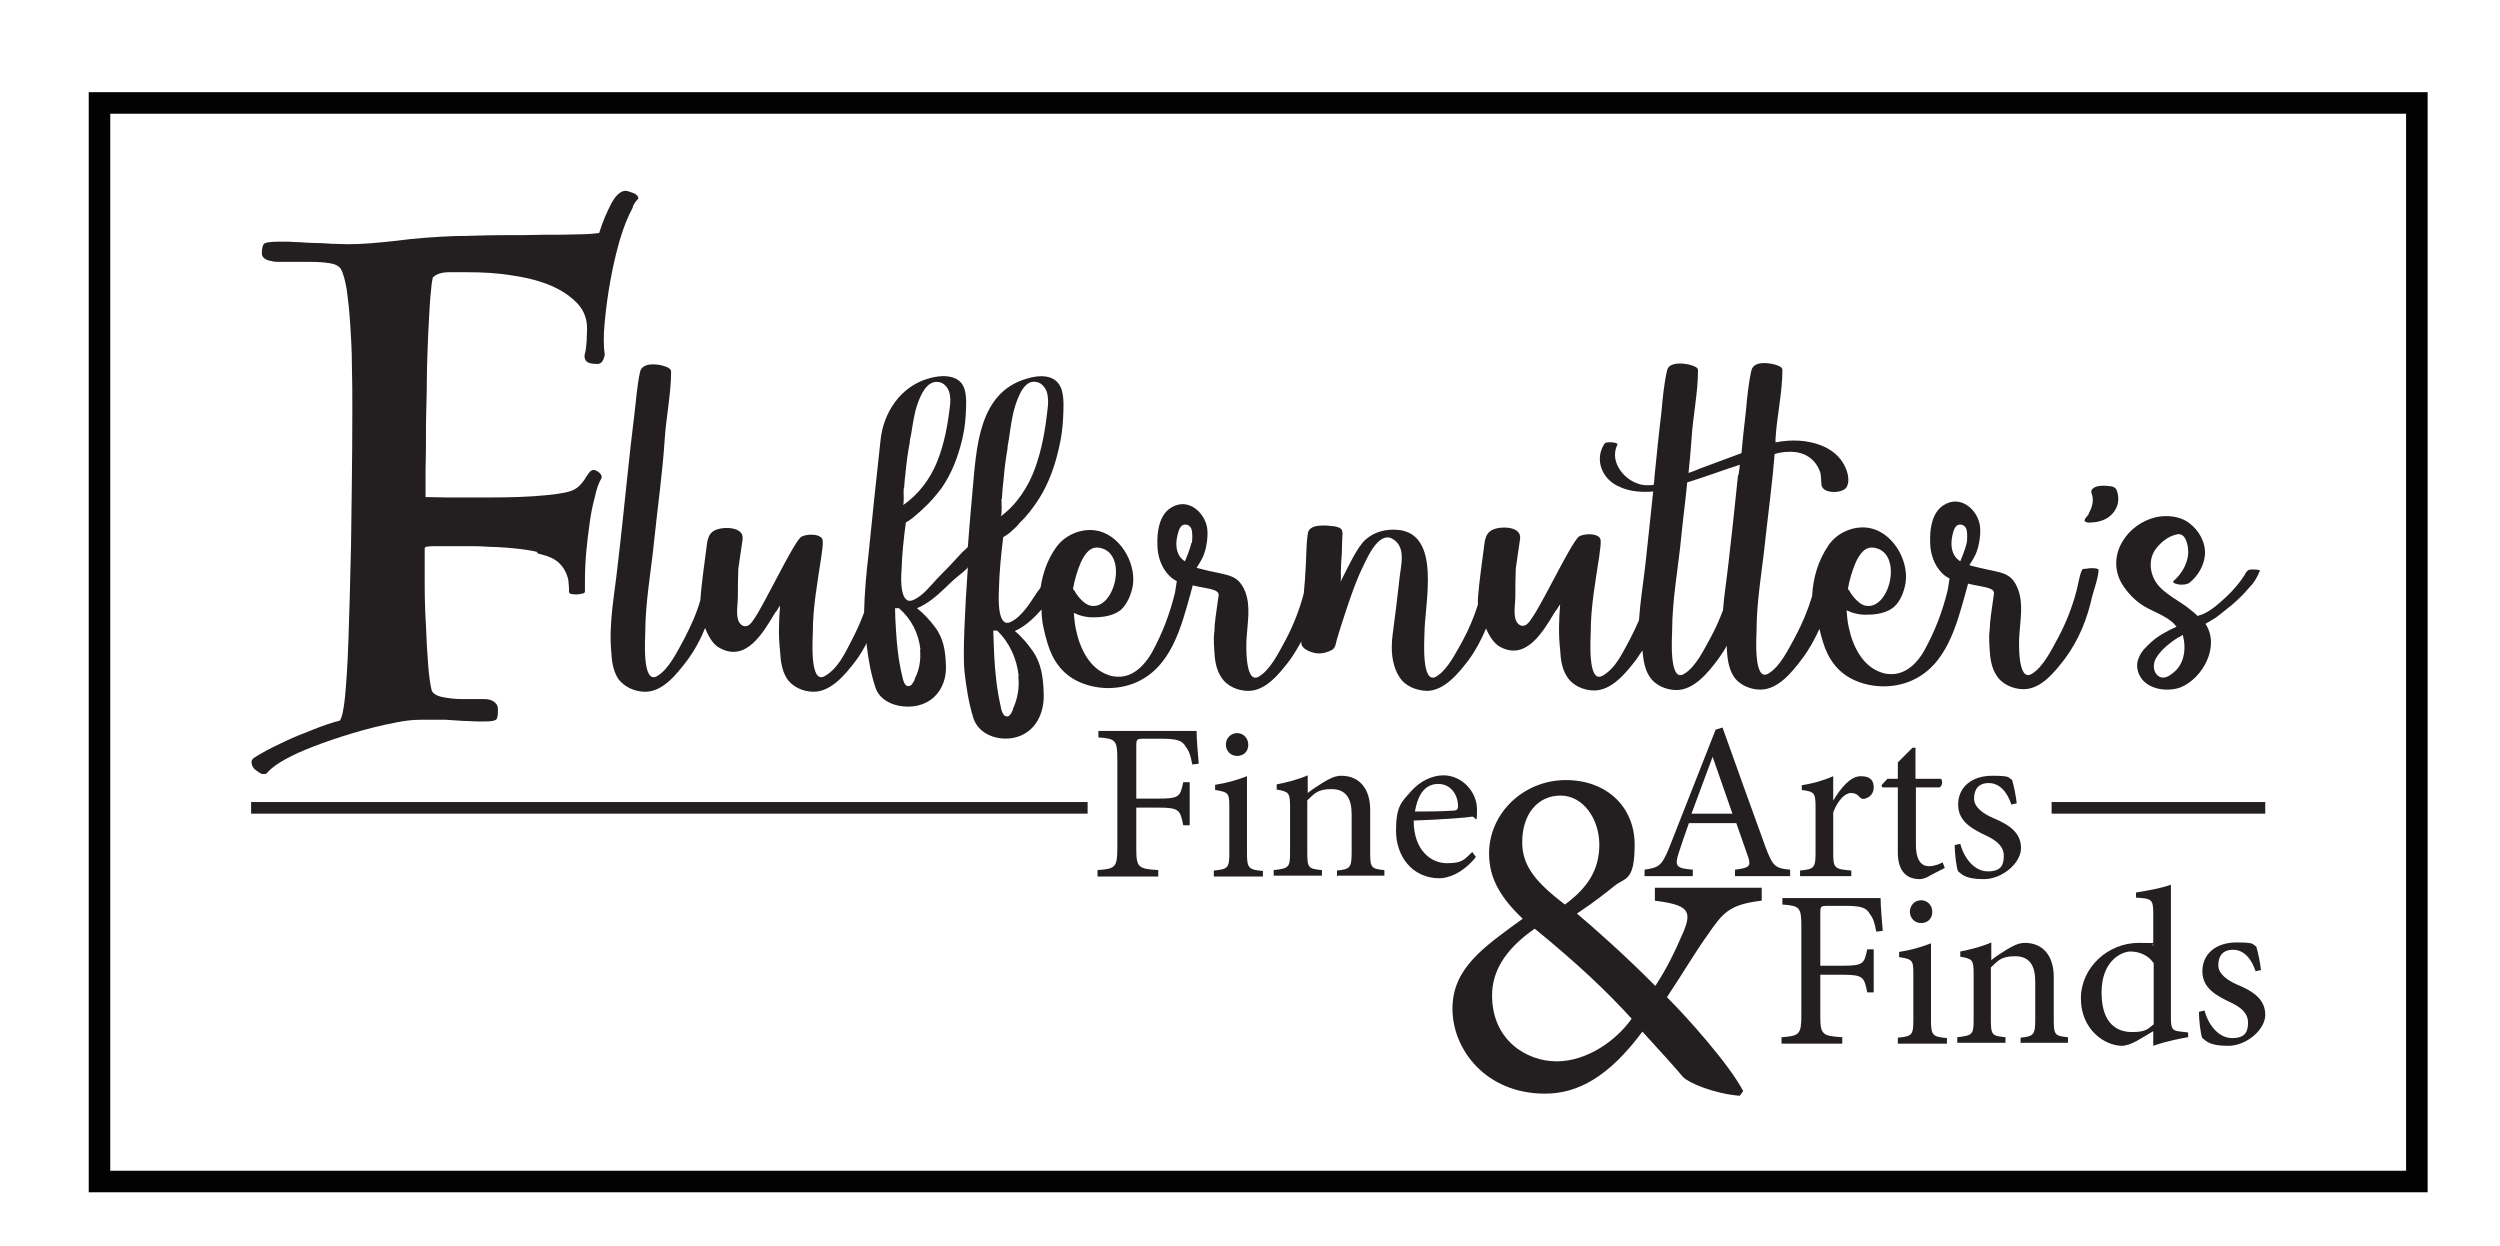
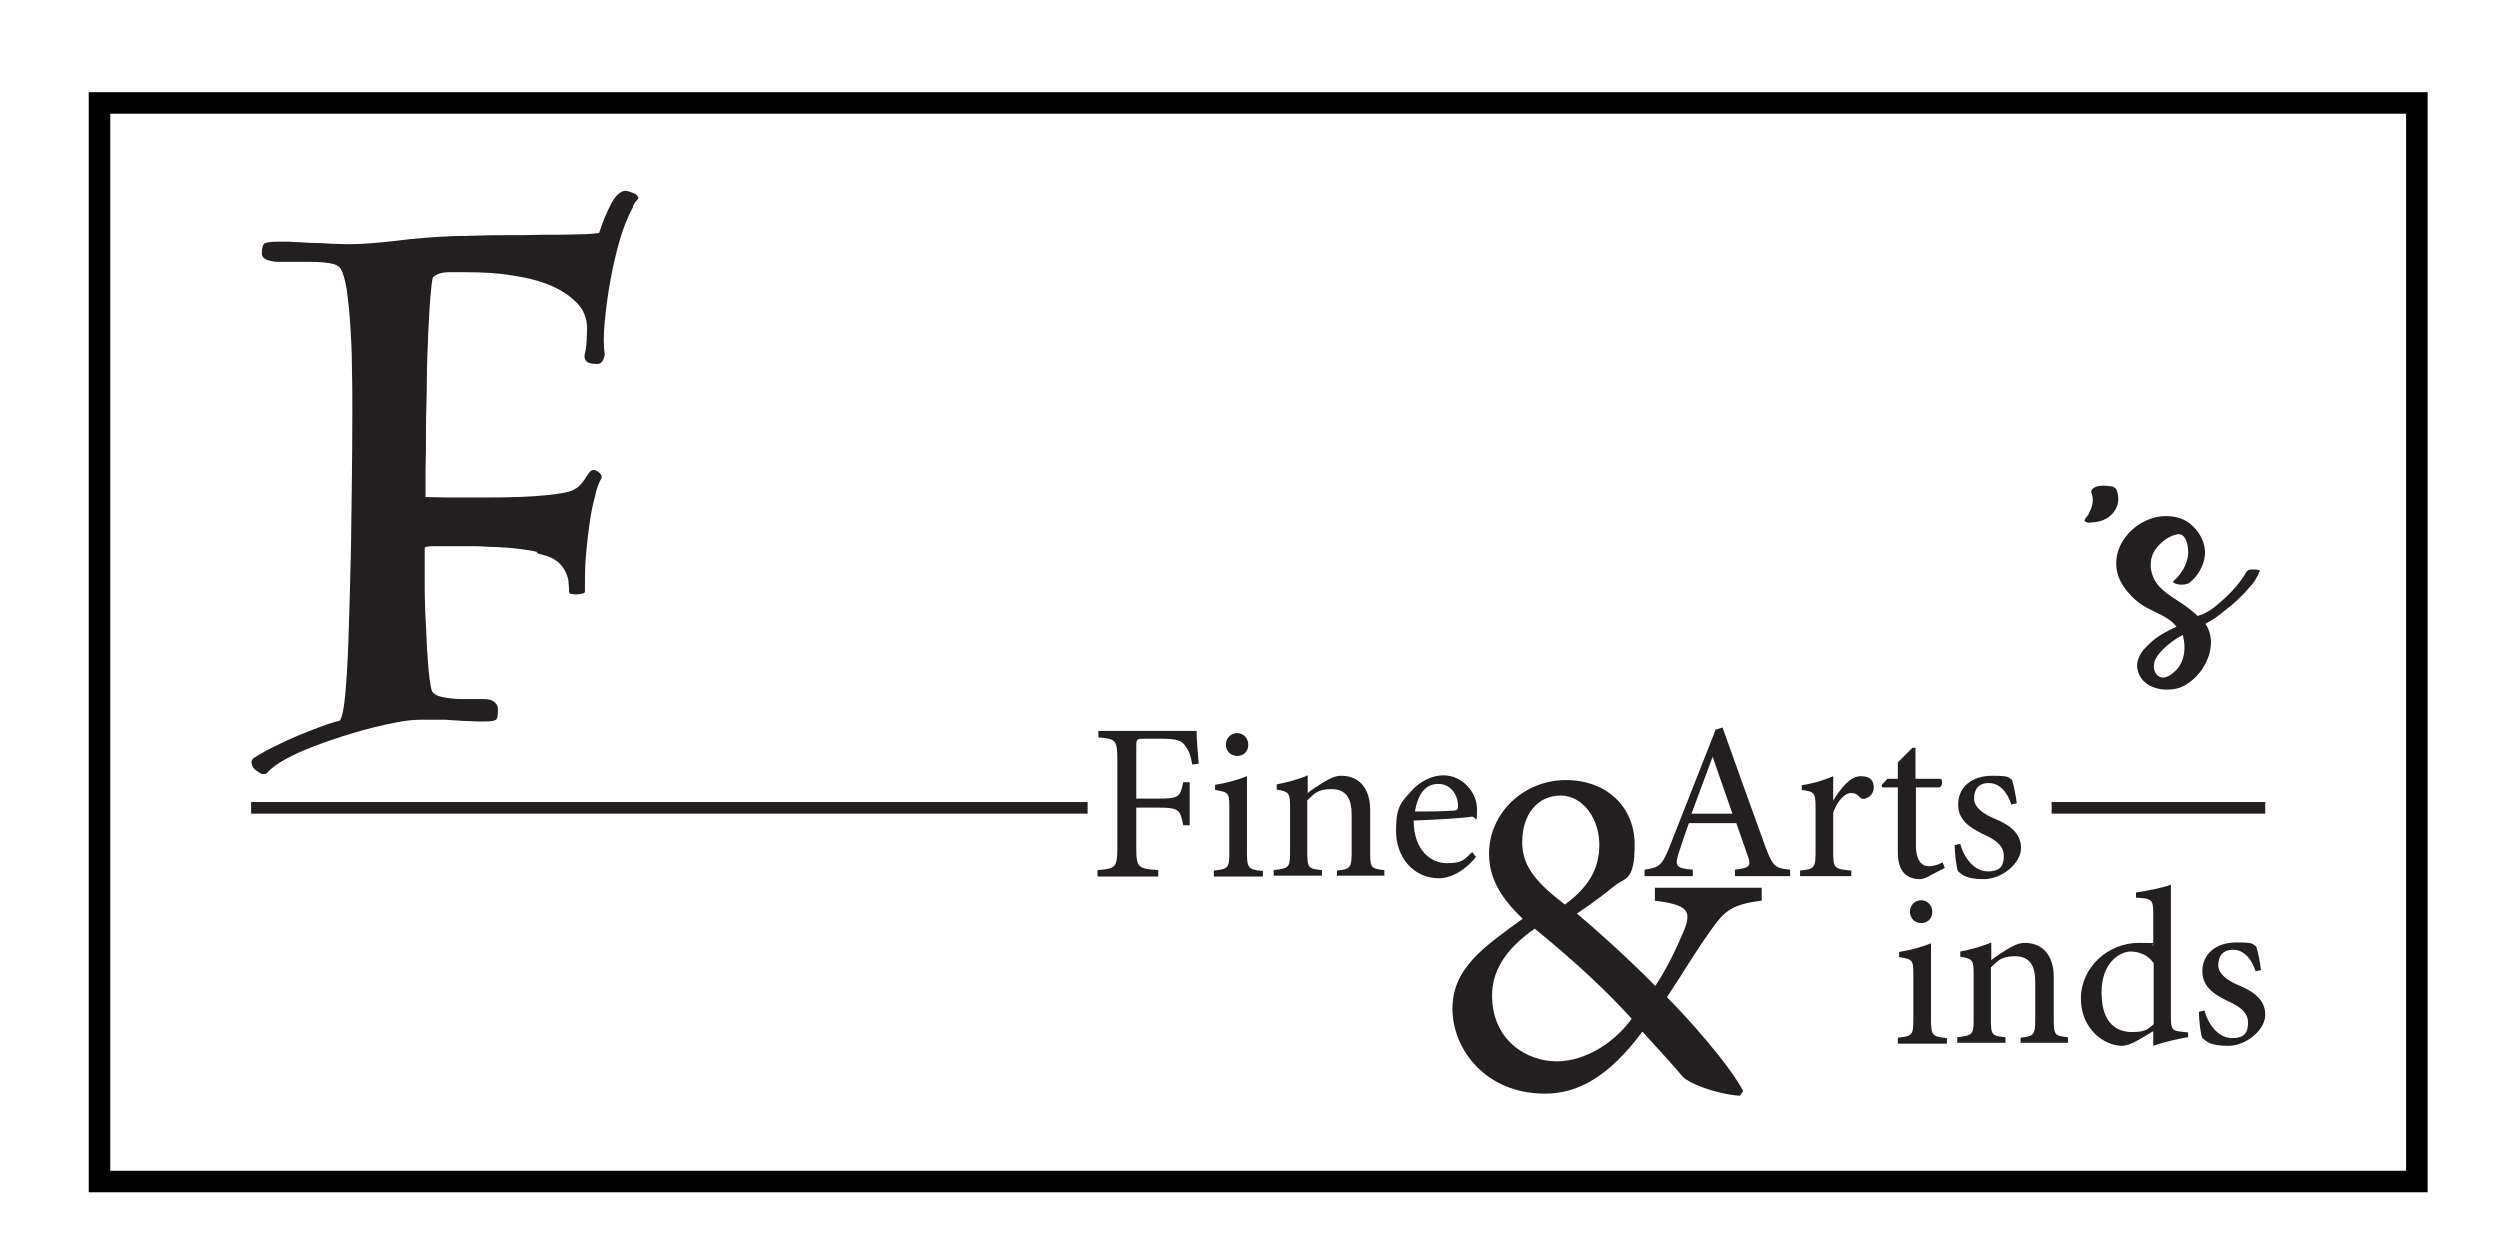
<svg xmlns="http://www.w3.org/2000/svg" id="Layer_1" viewBox="0 0 580.4 289.2">
  <defs>
    <style>      .st0 {        fill: none;      }      .st0, .st1 {        stroke: #020202;      }      .st0, .st1, .st2 {        stroke-miterlimit: 10;      }      .st0, .st2 {        stroke-width: 5px;      }      .st3 {        fill: #231f20;      }      .st1 {        fill: #fff;        stroke-width: 27px;      }      .st1, .st4, .st2, .st5 {        display: none;      }      .st4, .st6 {        fill: #f7f7f7;      }      .st2 {        fill: #020202;        stroke: #fff;      }    </style>
  </defs>
  <rect class="st0" x="23.1" y="23.9" width="538" height="250.4" />
  <rect class="st1" x="431.6" y="327.2" width="628.7" height="278.1" />
  <rect class="st2" x="431.6" y="327.2" width="628.7" height="278.1" />
  <g>
    <path class="st3" d="M409,209.1c-7.6.9-9,2.8-12.6,8-3,4.2-5.6,8.7-9.4,14.4,4.6,4.6,14.4,15.5,17.7,21.8l-.8,1.1c-6-.5-11.9-3-13.2-4.4-1.3-1.6-5.9-6.7-9.4-10.5-7.8,10.5-15,14.4-22.6,14.4-13.8,0-21.5-10.3-21.5-19.7s7.2-14.3,16.3-20.9c-4.9-4.7-7.8-9.2-7.8-15.1,0-9.6,8.2-17.1,17.8-17.1s16,6.3,16,15-2.3,7.6-4.6,9.5c-2,1.6-4.6,3.7-8.8,6.5,3.6,3,11.3,9.8,18.2,16.8,2.6-4,4.4-7.6,6.5-12.5,2.1-5,1.1-6.3-6.6-7.3v-3h24.8v3ZM378.8,236.5c-5.7-6.3-12.7-12.9-22.5-20.9-7.2,5-9.9,10.2-9.9,15.5,0,10.3,7.9,15.3,15,15.3s13.9-4.9,17.4-9.9ZM353.4,195.6c0,5.6,3.4,9.4,9.9,14.4,5.2-3.8,8-8,8-13.9s-3.7-11.4-9-11.4-8.9,4.3-8.9,10.8Z" />
    <g>
-       <path class="st3" d="M435.6,216.3c-.4-2.1-.7-3.1-1.5-4.1-.8-1.5-2-1.9-5.9-1.9h-3.9c-1.5,0-1.7.1-1.7,1.6v12.3h5.3c4.7,0,4.9-.5,5.6-3.8h1.5v10h-1.5c-.7-3.5-.9-4.1-5.6-4.1h-5.3v9.4c0,4.5.4,4.8,5.1,5.1v1.5h-14.1v-1.5c4.1-.3,4.6-.6,4.6-5.1v-20.6c0-4.5-.4-4.8-4.4-5.1v-1.5h22.8c0,1.9.3,5.2.5,7.6l-1.6.2Z" />
      <path class="st3" d="M440.6,242.2v-1.3c3.3-.3,3.6-.6,3.6-4.1v-10.7c0-3.2-.2-3.4-3.3-3.9v-1.2c2.6-.4,5.1-1.1,7.4-2v17.9c0,3.5.4,3.8,3.7,4.1v1.3h-11.4ZM443.4,211.7c0-1.6,1.2-2.7,2.6-2.7s2.6,1.1,2.6,2.7-1.1,2.6-2.6,2.6-2.6-1.2-2.6-2.6Z" />
      <path class="st3" d="M469.1,242.2v-1.3c3.1-.3,3.4-.7,3.4-4.3v-8.7c0-3.6-1.2-5.9-4.7-5.9s-4.1,1.3-5.6,2.6v12.2c0,3.5.3,3.7,3.4,4v1.3h-11.2v-1.3c3.5-.4,3.8-.6,3.8-4v-10.7c0-3.3-.3-3.5-3.1-4v-1.2c2.5-.5,4.9-1.1,7.2-2.1v4.1c1-.8,2.2-1.6,3.5-2.4,1.5-.9,2.8-1.6,4.3-1.6,4.1,0,6.7,2.9,6.7,7.9v10c0,3.5.3,3.7,3.3,4v1.3h-10.8Z" />
      <path class="st3" d="M507.9,240.8c-1.1.2-5,.9-8,2v-3.4l-3.2,1.9c-2,1.2-3.4,1.5-4,1.5-4.1,0-9.6-3.8-9.6-11s6.3-12.9,13.4-12.9,2.2.2,3.4.6v-7.3c0-3.4-.3-3.6-4-3.8v-1.2c2.7-.4,6.2-1.1,8.1-1.8v30.9c0,2.7.4,3,2.3,3.2l1.7.2v1.3ZM499.9,223.5c-1.2-1.8-3.4-2.6-5.3-2.6s-6.7,2-6.7,9.5,3.8,9.2,7.1,9.2,3.7-.8,5-1.8v-14.3Z" />
      <path class="st3" d="M523.7,225.6c-1-3.1-2.8-5.1-5.3-5.1s-3.4,1.6-3.4,3.6,2.1,3.5,4.4,4.5c3.9,1.6,6.5,3.5,6.5,7s-4.4,7.2-8.6,7.2-5-1-6-1.8c-.4-.7-.8-4.3-.8-6.1l1.3-.3c.9,3.4,3.3,6.4,6.4,6.4s3.7-1.5,3.7-3.6-1.5-3.5-4.1-4.7c-3.1-1.5-6.5-3.2-6.5-7.2s3.1-6.7,7.9-6.7,3.5.5,4.6.9c.4,1.2,1,4.2,1.1,5.5l-1.3.3Z" />
    </g>
    <g>
      <path class="st3" d="M402.8,203.4v-1.5c3.3-.4,3.7-.8,3.1-2.8-.7-2-1.7-4.8-2.8-8h-11c-.8,2.3-1.6,4.5-2.3,6.7-1.1,3.3-.7,3.8,3.2,4.1v1.5h-11.2v-1.5c3.3-.5,4-.8,5.8-5.3l10.7-27.2,1.6-.5c3.2,8.9,6.7,18.8,10,27.8,1.7,4.5,2.3,4.9,5.7,5.2v1.5h-12.7ZM397.7,175.7h-.1c-1.7,4.5-3.3,9-4.9,13.2h9.5l-4.6-13.2Z" />
      <path class="st3" d="M425.7,185.7c1.6-2.6,3.8-5.5,6.3-5.5s3,1.3,3,2.6-.7,2.1-1.7,2.5c-.6.3-1.1.2-1.4-.1-.7-.8-1.3-1.1-2.2-1.1-1.3,0-3,1.6-4.1,4.5v9.5c0,3.4.3,3.7,4.2,4v1.3h-11.9v-1.3c3.2-.3,3.6-.6,3.6-4v-10.7c0-3.4-.3-3.6-3.2-4v-1.1c2.5-.4,4.8-1,7.3-2.1v5.6h.1Z" />
    </g>
    <g>
      <path class="st3" d="M447.9,203.4c-.9.5-1.7.7-2.2.7-3.3,0-5.1-2.1-5.1-6.2v-15.1h-3.6l-.2-.5,1.4-1.5h2.4v-3.8l3.4-3.4h.7v7.2h5.9c.5.5.3,1.7-.3,2h-5.5v13.3c0,4.2,1.7,5,3,5s2.5-.5,3.2-.9l.5,1.3-3.5,1.8Z" />
      <path class="st3" d="M467,186.9c-1-3.1-2.8-5.1-5.3-5.1s-3.4,1.6-3.4,3.6,2.1,3.5,4.4,4.5c3.9,1.6,6.5,3.5,6.5,7s-4.4,7.2-8.6,7.2-5-1-6-1.8c-.4-.7-.8-4.3-.8-6.1l1.3-.3c.9,3.4,3.3,6.4,6.4,6.4s3.7-1.5,3.7-3.6-1.5-3.5-4.1-4.7c-3.1-1.5-6.5-3.2-6.5-7.2s3.1-6.7,7.9-6.7,3.5.5,4.6.9c.4,1.2,1,4.2,1.1,5.5l-1.3.3Z" />
    </g>
    <g>
      <path class="st3" d="M276.8,177.5c-.4-2.1-.7-3.1-1.5-4.1-.8-1.5-2-1.9-5.9-1.9h-3.9c-1.5,0-1.7.1-1.7,1.6v12.3h5.3c4.7,0,4.9-.5,5.6-3.8h1.5v10h-1.5c-.7-3.5-.9-4.1-5.6-4.1h-5.3v9.4c0,4.5.4,4.8,5.1,5.1v1.5h-14.1v-1.5c4.1-.3,4.6-.6,4.6-5.1v-20.6c0-4.5-.4-4.8-4.4-5.1v-1.5h22.8c0,1.9.3,5.2.5,7.6l-1.6.2Z" />
      <path class="st3" d="M281.8,203.4v-1.3c3.3-.3,3.6-.6,3.6-4.1v-10.7c0-3.2-.2-3.4-3.3-3.9v-1.2c2.6-.4,5.1-1.1,7.4-2v17.9c0,3.5.4,3.8,3.7,4.1v1.3h-11.4ZM284.6,172.9c0-1.6,1.2-2.7,2.6-2.7s2.6,1.1,2.6,2.7-1.1,2.6-2.6,2.6-2.6-1.2-2.6-2.6Z" />
      <path class="st3" d="M310.4,203.4v-1.3c3.1-.3,3.4-.7,3.4-4.3v-8.7c0-3.6-1.2-5.9-4.7-5.9s-4.1,1.3-5.6,2.6v12.2c0,3.5.3,3.7,3.4,4v1.3h-11.2v-1.3c3.5-.4,3.8-.6,3.8-4v-10.7c0-3.3-.3-3.5-3.1-4v-1.2c2.5-.5,4.9-1.1,7.2-2.1v4.1c1-.8,2.2-1.6,3.5-2.4,1.5-.9,2.8-1.6,4.3-1.6,4.1,0,6.7,2.9,6.7,7.9v10c0,3.5.3,3.7,3.3,4v1.3h-10.8Z" />
    </g>
    <path class="st3" d="M342.7,198.9c-3.3,4.1-6.8,5-8.5,5-6.4,0-10.1-5.2-10.1-11s1.3-6.7,3.4-9.1c2.1-2.4,4.9-3.8,7.6-3.8,4.3,0,7.8,3.8,7.8,7.9s-.3,1.5-1.2,1.7c-.9.2-7.4.7-13.5.9,0,7,4.1,9.9,7.7,9.9s4-.8,5.9-2.6l.8,1.1ZM328.5,188.4c2.9,0,5.8,0,8.8-.2.9,0,1.2-.3,1.2-1,0-2.7-1.7-5.2-4.6-5.2s-4.7,2.2-5.4,6.4Z" />
    <path class="st3" d="M124.6,128.1c-1.3-.3-2.7-.5-4.3-.7-1.6-.2-3.3-.3-5-.4-1.8,0-3.5-.2-5.2-.2-1.7,0-3.3,0-4.8,0h-4.3c-.7,0-1.2,0-1.7.1-.5,0-.7.2-.7.4,0,2.4,0,5.2,0,8.5,0,3.2.1,6.4.3,9.6.1,3.2.3,6.2.5,8.9.2,2.7.5,4.7.8,5.9.2.7,1,1.3,2.4,1.6,1.4.3,3,.5,4.8.5s1.5,0,2.3,0c.8,0,1.7,0,2.7,0s1.8.2,2.4.7c.6.5.8,1,.8,1.7s0,1.4-.2,2c-.1.6-1.1.8-3,.8s-1.9,0-3.6-.1c-1.6,0-3.4-.2-5.3-.3-1.9,0-3.9,0-5.9,0-2.1,0-3.9.3-5.5.6-3.7.7-7.2,1.6-10.5,2.6-3.3,1-6.2,2-8.8,3-2.6,1-4.8,2-6.6,3-1.8,1-3,1.9-3.8,2.7-.4.5-.7.7-.8.7h-.7c-.2,0-.7-.3-1.4-.8-.7-.5-1.1-1.2-1.1-2s.8-1.1,2.3-2c1.5-.9,3.4-1.8,5.5-2.8,2.1-1,4.4-1.9,6.7-2.8,2.3-.9,4.3-1.6,6-2,.5-.7.9-2.5,1.2-5.5.3-3,.6-7.5.8-13.3.2-5.8.4-13.1.6-21.9.1-8.8.3-19.2.3-31.4,0-3.4,0-6.8-.1-10.3,0-3.5-.2-6.8-.4-9.8-.2-3-.5-5.7-.8-7.9-.4-2.2-.8-3.8-1.4-4.8-.5-.7-1.3-1.1-2.6-1.3-1.3-.2-2.7-.3-4.4-.3h-7.2c-.6,0-1.2,0-1.9-.2-.7-.1-1.2-.3-1.6-.6-.4-.3-.6-.7-.6-1.1,0-1,.1-1.7.4-2.2.3-.4,1.5-.6,3.8-.6s2.1,0,3.5.1c1.4,0,2.8.2,4.3.2,1.4,0,2.9.1,4.3.2,1.4,0,2.7.1,3.8.1,3,0,6.7-.3,11.1-.8,4.4-.6,9-.9,13.6-1.1,3.4,0,7-.2,10.6-.2,3.6,0,6.9,0,10.1-.1,3.1,0,5.8,0,8.1-.1,2.3,0,3.8-.2,4.7-.3.8-2.6,1.8-4.9,2.8-6.8,1-1.9,2.1-2.9,3.2-3,.5,0,1.1.2,1.9.5.8.3,1.2.8,1.2,1.3-.3.3-.5.6-.7.8-.4.6-.6,1-.6,1.3-1.1,2-2.1,4.5-3,7.5-.9,3.1-1.6,6.2-2.2,9.5-.6,3.3-1,6.4-1.3,9.5s-.3,5.6,0,7.7c-.3,1.4-.8,2.1-1.7,2.1-1.5,0-2.4-.3-2.7-.8-.3-.5-.4-1-.2-1.6.2-.7.3-1.7.4-2.9,0-1.2.1-2.1.1-2.9,0-2.2-.7-4.2-2.2-5.8-1.5-1.6-3.5-3-6-4.1-2.5-1.1-5.5-1.9-8.9-2.4-3.4-.6-7-.8-10.8-.8s-2.4,0-4.1,0c-1.7,0-3,.4-3.8,1.2-.2.7-.4,2.3-.6,4.8-.2,2.4-.3,5.3-.5,8.6-.1,3.3-.3,6.8-.3,10.6,0,3.8-.2,7.4-.2,11,0,3.5,0,6.8-.1,9.6,0,2.9,0,5,0,6.4,1.9,0,3.7.1,5.4.1h5.1c5.6,0,10.5,0,14.7-.3,4.2-.3,7.1-.7,8.5-1.2.8-.3,1.5-.7,2-1.2.5-.5.9-1,1.3-1.6.3-.6.7-1,1-1.5.3-.4.7-.6,1-.6s.9.2,1.4.7c.5.5.6.9.4,1.3-.6,1-1.1,2.4-1.5,4.3-.5,1.8-.9,3.8-1.2,6-.3,2.2-.6,4.5-.8,6.8-.2,2.3-.3,4.5-.3,6.6s0,.7,0,1.1c0,.4,0,.8,0,1.3s-.2.5-.6.6c-.4.1-.8.2-1.3.2s-.8,0-1.2-.1c-.4,0-.6-.3-.6-.6,0-.6,0-1.2-.1-2,0-.8-.3-1.6-.6-2.3-.3-.7-.8-1.5-1.5-2.2-.7-.7-1.7-1.3-2.9-1.7l-2.1-.6Z" />
-     <path class="st3" d="M483.6,132.1c-.6.1-1.3,4.4-1.5,5-1,3.8-2.4,7.4-4.2,10.8-1.5,2.7-3.5,7-6.3,8.6-3.2,1.8-2.9-7.5-2.8-8.9.2-3.5,1-7.4-.3-10.8-1.5-4-3.9-3.8-8.6-4.9-2.6-.6-2.7-.7-2.7-.7,0,0,.9-1.3,1.5-2.6.8-1.8,1.3-5,.9-6.9-.7-3.5-4.5-6.9-8.4-4.4-2.7,1.7-3.2,5.6-3.1,8.5,0,2.7.9,5.4,2.8,7.3.5.5,1.1.9,1.7,1.2-.2,1.1-.3,2.2-.4,2.6-1.2,5-3,9.7-5.5,14.2-1.5,2.7-4.2,5.5-7.7,5.4-.7,0-1.6-.1-2.3-.4-4.4-1.5-6.6-6.2-7.5-10.5-.3-1.3-.4-2.7-.5-3.9,1.5.7,3.2,1.1,4.9,1,2,0,4.4-.4,6-1.7,1.6-1.3,2.5-3.8,2.8-5.7.8-5.4-3.2-12.1-8.9-12.8-3.5-.4-7.1,1.3-9,4.1-2.4,3.5-3.6,7.6-3.8,11.8-1,3.3-2.3,6.4-3.9,9.4-1.5,2.7-3.5,7-6.3,8.6-3.5,2-2.7-8.9-2.7-10,0-7.2,1.4-14.5,2.1-21.7.7-6.4,1.6-12.9,2.1-19.3,1-.3,2.1-.5,3.2-.5,2-.1,4,.4,5.5,1.8.8.7,1.4,1.7,1.8,2.7.4,1.1.2,2.2.4,3.3.4,2,4.9,1.9,5.8.4,1-1.8,0-4.4-1-5.9-1.2-1.8-2.9-3-4.9-3.8-3.4-1.3-7-1.4-10.6-.7v-.8c.3-5.3,1.6-10.7,1.6-16,.1-1.2-3.5-1.7-4.4-1.6-1.2,0-2.5.4-2.8,1.7-.7,3.1-1,6.4-1.3,9.7-.4,3.2-.7,6.3-1,9.5-3.2,1.2-6.4,2.4-9.7,3.6-.9.4-1.7.7-2.6,1,.3-2.6.5-5.2.7-7.8.3-5.3,1.5-10.7,1.5-16,.2-1.2-3.5-1.7-4.4-1.6-1.2,0-2.6.4-2.8,1.7-.7,3.1-1,6.4-1.3,9.7-.6,4.9-1.1,10-1.6,14.9,0,.7-.1,1.3-.2,1.9-.7,0-1.5.1-2.3,0-4.1-.5-8.2-5.2-6.1-9.4.3-.5-2.7-.8-3-.2-2.1,3.2-1,7.1,2,9.2,2.7,1.8,6.1,2.2,9.3,1.9-.6,5.6-1.2,11.3-1.8,16.9-.5,4.3-1.2,8.6-1.5,13-.7,1.6-1.4,3.1-2.2,4.6-1.6,2.9-3.2,6.6-6.3,8.3-3.5,1.9-2.7-8.9-2.7-10.1,0-6,1.1-11.8,2-17.8.1-1.2.4-2.4.3-3.6-.2-1.8-4.3-1.6-5.2-.7-2.1,2.2-8.4,15.6-10.9,19-.4.6-.8,1.2-1.5,1.5-1.2.4-2-.7-2.2-1.6-.4-1.5,0-3.7,0-5.2s0-4.3.1-6.4c.3-2.4.7-4.6,1-6.9.4-3-4.6-3-6.4-2.1-1.9.9-1.8,3-2.1,4.9-.5,3.7-1,7.4-1.3,11.1,0,.5,0,.9,0,1.4-.9,2.8-2,5.5-3.4,8.1-1.3,2.3-2.9,5.6-5,7.6-.4.4-.9.7-1.3,1-3.5,1.9-2.7-8.9-2.7-10.1,0-6.7,4.1-23.2-6.3-24-2.6-.2-5.2.4-7.3,2.2-2,1.7-4.2,6.6-5.4,8.9-.2.4-.4.8-.6,1.3.4-.7.1-2.3.2-3.1,0-1.2.1-2.4.2-3.5,0-1.2.1-2.4.1-3.5.1-1.9.4-2.7-1.7-3.1-1.8-.2-6.1-.8-6.3,1.8-.4,2.7-.3,5.4-.5,8.1-.1,1.8-.2,3.6-.4,5.4,0,.1,0,.2,0,.2-1,3.8-2.4,7.4-4.2,10.8-1.5,2.7-3.5,7-6.3,8.6-3.2,1.8-2.9-7.5-2.8-8.9.2-3.5,1-7.4-.3-10.8-1.6-4-3.9-3.8-8.6-4.9-2.6-.6-2.7-.7-2.7-.7,0,0,.9-1.3,1.5-2.6.8-1.8,1.3-5,.9-6.9-.7-3.5-4.5-6.9-8.4-4.4-2.7,1.7-3.2,5.6-3.1,8.5,0,2.7.9,5.4,2.8,7.3.5.5,1.1.9,1.7,1.2-.2,1.1-.3,2.2-.4,2.6-1.2,5-3,9.7-5.5,14.2-1.6,2.7-4.2,5.5-7.7,5.4-.7,0-1.6-.1-2.3-.4-4.4-1.5-6.6-6.2-7.5-10.5-.3-1.3-.4-2.7-.5-3.9,1.5.7,3.2,1.1,4.9,1,2,0,4.4-.4,6-1.7,1.5-1.3,2.5-3.8,2.8-5.7.8-5.4-3.2-12.1-8.9-12.8-3.5-.4-7.1,1.3-9,4.1-1.9,2.7-3,5.8-3.5,9.1-.2.4-.4.7-.7,1-1.5,2.2-3.5,5.8-6.3,7.1-3,1.4-2.8-5.2-2.7-7.5.1-4.1.5-8.1,1-12.2.5-.3,1-.6,1.5-1,.8-.7,1.7-1.5,2.4-2.4,1.7-1.6,3.1-3.5,4.4-5.5,2.3-3.6,3.8-7.9,4.7-12.1.5-2.1.8-4.4.9-6.6.1-2.1.3-4.8-.4-6.8-1.2-3.5-5.2-3.3-8-2.4-11.3,3.2-11.7,16.2-12.6,25.8-.2,2.5-.7,7.5-1.1,13.2,0,.2-1.1,1.1-1.3,1.3-1.9,2.1-3.8,4.1-5.8,6.1-1.7,1.8-3.3,4-5.6,5-3,1.3-2.9-4.7-2.7-6.9.1-3.7.5-7.4,1-11.1.5-.3,1-.6,1.5-1,.8-.7,1.7-1.4,2.4-2.1,1.7-1.5,3.1-3.2,4.4-4.9,2.3-3.3,3.8-7.2,4.7-11,.5-2,.8-4,.9-6,.1-1.9.3-4.4-.4-6.3-1.2-3.1-5.2-3-8-2.2-6.7,1.8-10.8,8-11.4,14.6-1,8.9-1.9,17.8-2.8,26.6-.5,4.2-.9,8.7-1,13.2-.8,2.2-1.8,4.4-2.9,6.5-1.5,2.9-3.2,6.6-6.3,8.3-3.5,1.9-2.7-8.9-2.7-10.1,0-6,1.1-11.8,2-17.8.1-1.2.4-2.4.3-3.6-.2-1.8-4.3-1.6-5.2-.7-2.1,2.2-8.4,15.6-10.8,19-.4.6-.8,1.2-1.5,1.5-1.2.4-2-.7-2.2-1.6-.4-1.5,0-3.7,0-5.2s0-4.3.1-6.4c.3-2.4.7-4.6,1-6.9.4-3-4.6-3-6.4-2.1-1.9.9-1.8,3-2.1,4.9-.5,3.7-1,7.4-1.3,11.1,0,0,0,.2,0,.2-.9,3.2-2.3,6.2-3.8,9.1-1.5,2.7-3.5,7-6.3,8.6-3.5,1.9-2.7-8.9-2.7-10.1,0-7.2,1.4-14.5,2.1-21.7.8-7.7,1.9-15.4,2.4-23,.3-5.2,1.5-10.7,1.5-15.9.1-1.3-3.5-1.8-4.4-1.7-1.1,0-2.5.4-2.8,1.7-.7,3.2-.9,6.4-1.3,9.7-.6,4.9-1.2,10-1.7,15-.7,6.6-1.4,13.5-2.2,20.2-.7,6.6-2.1,13.4-1.5,20,.1,2.1.4,4.4,1.5,6.2,1.4,2.1,4,3.2,6.4,3.2,4.1,0,7.3-4.1,9.6-7.1,1.8-2.4,3.2-5,4.3-7.7.7,1.8,1.8,3.9,3.5,4.7,6,3.2,9.9-3.5,12.6-8,.2-.3.4-.6.6-.8.2-.4.4-.7.7-1.1-.3,3.5-.4,7.1,0,10.6.1,2.1.4,4.4,1.5,6.2,1.3,2.1,3.9,3.2,6.3,3.2,4.1,0,7.4-4.1,9.7-7.1,1-1.3,1.8-2.7,2.6-4.2,0,.2,0,.3,0,.5.4,3.3,1,6.8,2.1,10,1.3,3.5,5.7,4.7,9.3,4.1,4.9-.9,7.2-5.1,7-9.4-.1-3.2-.5-6.3-2.6-9-1.2-1.6-2.5-3-4.1-4.3,2.4-1,4.4-2.7,6.2-4.4,1-.9,1.8-1.8,2.8-2.6.5-.5,2.8-2.1,2.8-2.6-.7,9.8-1.2,20.4-.8,24.2.4,3.7,1,7.5,2.1,11,1.3,3.8,5.7,5.2,9.3,4.5,4.9-1,7.2-5.5,7-10.3-.1-3.5-.5-6.9-2.5-9.8-1.3-1.8-2.6-3.4-4.2-4.7,2.5-1.1,4.6-3.2,6.2-5,0,2.7.6,5.3,1.4,7.9,1.2,4,3.5,7.2,7.3,8.9,4,1.8,8.6,1.9,12.6.4,8.8-3.4,11.1-13.1,13.4-21.3.1-.5.3-1,.4-1.5,3.2.8,6.3.8,6,2.4-.3,2.3-.7,4.6-.9,6.8,0,.9-.1,1.8-.2,2.7,0,1,0,2.1.1,3.2.1,2.1.4,4.4,1.6,6.2,1.3,2.1,3.9,3.2,6.3,3.2,4.1,0,7.3-4.1,9.6-7.1,1-1.4,1.9-2.9,2.7-4.4,0,0,0,0,0,.1-.2,1.8,2.7,2.7,4.1,2.7,1,0,2.1-.3,3-.8.8-.5.9-1.3,1.1-2.2.7-2.5,1.6-5.1,2.4-7.6,1.1-3.2,2.2-6.5,3.8-9.7.9-1.9,3.5-7.9,6.6-6.4,3.5,1.8,2.1,6.3,1.8,9.3-.5,4.4-1,8.7-1.6,13.1-.4,3.2-.3,6.9,1.6,9.8,1.3,2.1,3.9,3.1,6.3,3.2,4.1,0,7.4-4.1,9.7-7.1,1.7-2.3,3-4.8,4.1-7.4.7,1.7,1.8,3.5,3.3,4.3,6,3.2,9.9-3.5,12.6-8,.2-.3.4-.6.6-.8.2-.4.4-.7.7-1.1-.3,3.5-.4,7.1,0,10.6.1,2.1.4,4.4,1.6,6.2,1.3,2.1,3.9,3.2,6.3,3.2,4.1,0,7.4-4.1,9.7-7.1.5-.7,1-1.5,1.5-2.2.2,2.1.5,4.3,1.6,6,1.3,2.1,3.9,3.2,6.3,3.2,4.1,0,7.4-4.1,9.7-7.2.7-1,1.4-2,2-3.1,0,.3,0,.5,0,.8.1,2.1.4,4.4,1.5,6.2,1.3,2.1,3.9,3.2,6.3,3.2,4.1,0,7.4-4.1,9.7-7.2,1.6-2.1,2.9-4.5,4-6.9.2,1,.5,2,.8,3,1.2,4,3.5,7.2,7.3,8.9,4,1.8,8.6,1.9,12.6.4,8.8-3.4,11.1-13.1,13.4-21.3.1-.5.3-1,.4-1.5,3.2.8,6.3.8,6,2.4-.3,2.3-.7,4.6-.9,6.8,0,.9-.1,1.8-.2,2.7,0,1,0,2.1.1,3.2.1,2.1.4,4.4,1.6,6.2,1.3,2.1,3.9,3.2,6.3,3.2,4.1,0,7.3-4.1,9.6-7.1,3.2-4.3,5.2-9.3,6.3-14.4.4-1.5,1.5-4.6,1.5-6.2,0-.4-1.8-.5-2.6-.3ZM430.9,130.4c.9-1.8,2.1-3.7,4.4-3.2,6.6,1.3,3.4,14.7-2.3,13.4-1.3-.3-2.7-1.9-3.4-3-.1-.3-.4-.6-.6-.9.4-2.1,1-4.3,1.9-6.3ZM251,130.4c.9-1.8,2.1-3.7,4.4-3.2,6.6,1.3,3.4,14.7-2.3,13.4-1.3-.3-2.7-1.9-3.4-3-.1-.3-.4-.6-.6-.9.4-2.1,1-4.3,1.9-6.3ZM232.6,115.8c.1-1.6.2-3.1.4-4.6.2-2.4.5-4.7.9-7,0-.7.2-1.4.3-2.1.4-2.6.7-5.4,1.5-7.9.7-2.1,2.1-6.2,5-5.5,1.1.2,1.9,1.2,2.3,2.2.4,1.3.4,2.7.2,4.1-.5,4.6-1.3,9.3-2.9,13.7-1.6,4.4-4.3,8.5-8,11.2.4-.3.2-3.6.2-4.1ZM209.9,113.2c.1-1.3.2-2.7.4-4.1.2-2.1.5-4.3.9-6.3,0-.7.2-1.3.3-1.8.4-2.4.7-4.9,1.5-7.2.7-1.9,2.1-5.6,5-5.1,1.1.2,1.9,1.1,2.3,2.1.4,1.2.4,2.5.2,3.8-.5,4.2-1.3,8.5-2.9,12.5-1.6,4-4.3,7.7-8,10.2.4-.2.1-3.3.2-3.8ZM213.6,150.8c.2,2.3-.1,4.6-1.2,6.7,0,.1,0,.2-.1.4-.4.7-.8,1.7-1.8,1.3-.6-.3-.9-1.5-1-2.1-.9-3.6-1.3-7.3-1.5-11-.1-1.6-.2-3.3-.2-4.9h.9c2.9,2.5,4.6,5.9,5,9.7ZM236.4,157c.3,2.5-.1,5.1-1.2,7.5,0,0,0,.2-.1.4-.4.8-.8,1.8-1.8,1.3-.6-.4-.9-1.6-1-2.3-.9-4-1.3-8-1.5-12-.1-1.8-.1-3.6-.2-5.5h.9c2.9,2.8,4.6,6.6,5,10.6ZM276.6,126c-.4,1.8-1.5,4.3-1.5,4.3,0,0-3.2-1.5-1.5-6.9.1-.4.4-1,.7-1.3.6-.5,1.5-.4,2,.2.5.5.5,1.6.5,2.4,0,.2,0,.7-.1,1.4ZM403.5,110.3c-.7,6.7-1.4,13.5-2.2,20.3-.4,3.6-1,7.4-1.3,11.1-.8,2.1-1.7,4.2-2.8,6.2-1.5,2.7-3.5,7-6.3,8.6-3.5,2-2.7-8.9-2.7-10,0-7.2,1.4-14.5,2.1-21.7.4-4.2,1-8.5,1.4-12.8,3.2-1,6.3-2.1,9.5-3.2.9-.3,1.8-.6,2.7-.9,0,.8-.2,1.6-.3,2.4ZM456.6,126c-.4,1.8-1.5,4.3-1.5,4.3,0,0-3.2-1.5-1.6-6.9.1-.4.4-1,.7-1.3.6-.5,1.5-.4,2,.2.5.5.5,1.6.5,2.4,0,.2,0,.7-.1,1.4Z" />
    <path class="st3" d="M484.9,119.2c.8-1.3,1.3-3.1.7-4.6-.5-1.3,1.3-1.8,2.1-1.8.7-.1,1.6,0,2.4.1.4,0,1.2.4,1.3.9.9,2.3.2,4.7-1.8,6.2-.9.7-1.9,1-3,1.2-.7,0-2,.4-2.6-.2,0,0-.1-.1,0-.3,0-.4.8-1,1-1.5Z" />
    <path class="st3" d="M524.6,132.6c-.6,1.5-1.3,2.7-2.4,3.8-1.6,1.9-3.5,3.7-5.5,5.2-.7.6-1.5,1.2-2.3,1.8-.2.1-2.4,1.5-2.4,1.4,3.5,5.2-.6,12.7-5.8,14.8-2.8,1-6.9.6-8.9-1.9-1.1-1.4-1.5-3.3-.8-4.9.6-1.6,1.7-2.6,3-3.8,1.7-1.5,3.8-2.6,5.8-3.5-.3-.4-.6-.7-.9-1-2-1.7-4.5-2.5-6.7-3.8-2.1-1.3-3.8-3.1-5.1-5.2-1.8-3.1-1.7-6.6.1-9.7,0,0,0,0,0,0,1.7-2.9,4.5-4.9,7.7-5.7,2.6-.6,5.7-.3,7.8,1.3,2.3,1.7,3.9,4.5,3.7,7.4-.2,2.5-1.6,4.9-3.6,6.5-.6.4-1.5.5-2.4.4-.1,0-1.8-.3-1.3-.8,1.8-1.6,3.2-3.8,3.4-6.3.1-1.6-.4-5.2-2.8-4.5-2,.5-3.7,1.9-4.9,3.6-1.2,1.8-1.3,4.2-.4,6.3,1.3,3.2,5.1,4.9,7.8,6.9.9.7,1.8,1.4,2.5,2.1,0,0,1.1-.4,1.2-.4,2-.9,3.8-2.5,5.4-4,1.6-1.5,3.1-3.2,4.3-5.1.2-.4.5-1,1-1.2.7-.2,2.7-.1,2.6.3,0,0,0,.1,0,.1ZM506.8,147.7c0-.1,0-.2,0-.3-1.8.9-3.4,2.1-4.8,3.5-.7.8-1.5,1.7-1.8,2.7-.3,1-.2,2.2.5,3,1.2,1.3,2.6.6,3.7-.3,2.7-2,3.2-5.6,2.4-8.7Z" />
    <rect class="st3" x="58.3" y="186.2" width="194.2" height="2.7" />
    <rect class="st3" x="476.3" y="186.2" width="49.6" height="2.7" />
  </g>
  <g class="st5">
    <path class="st6" d="M867.1,532.1c-8.7,1-10.3,3.2-14.3,9.1-3.5,4.8-6.4,9.9-10.8,16.4,5.2,5.2,16.4,17.7,20.1,24.8l-.9,1.2c-6.8-.6-13.6-3.5-15.1-5.1-1.5-1.9-6.7-7.7-10.8-12-8.9,12-17.1,16.4-25.8,16.4-15.7,0-24.5-11.7-24.5-22.5s8.2-16.3,18.5-23.9c-5.6-5.3-8.9-10.5-8.9-17.2,0-11,9.4-19.5,20.3-19.5s18.3,7.2,18.3,17.1-2.6,8.7-5.2,10.9c-2.2,1.9-5.2,4.2-10,7.4,4.1,3.5,12.9,11.1,20.8,19.2,3-4.6,5.1-8.7,7.4-14.2,2.3-5.7,1.2-7.2-7.5-8.3v-3.5h28.3v3.5ZM832.6,563.4c-6.6-7.2-14.5-14.7-25.7-23.9-8.2,5.7-11.2,11.6-11.2,17.7,0,11.7,9,17.4,17.1,17.4s15.8-5.6,19.9-11.2ZM803.7,516.7c0,6.4,3.8,10.8,11.2,16.4,5.9-4.3,9.1-9.1,9.1-15.8s-4.2-13-10.3-13-10.1,4.9-10.1,12.4Z" />
  </g>
  <g class="st5">
    <path class="st6" d="M897.4,540.3c-.5-2.4-.8-3.5-1.7-4.7-.9-1.7-2.2-2.1-6.7-2.1h-4.5c-1.7,0-1.9.1-1.9,1.8v14.1h6.1c5.4,0,5.6-.5,6.4-4.3h1.7v11.4h-1.7c-.8-4-1-4.7-6.4-4.7h-6.1v10.7c0,5.1.5,5.4,5.9,5.8v1.7h-16.1v-1.7c4.7-.4,5.2-.7,5.2-5.8v-23.5c0-5.1-.5-5.4-5-5.8v-1.7h26c0,2.1.3,5.9.6,8.7l-1.8.2Z" />
    <path class="st6" d="M903.1,569.8v-1.5c3.7-.4,4.1-.7,4.1-4.7v-12.2c0-3.7-.2-3.9-3.7-4.5v-1.4c3-.5,5.8-1.2,8.4-2.3v20.4c0,4,.4,4.4,4.2,4.7v1.5h-13ZM906.3,535.1c0-1.8,1.4-3.1,3-3.1s3,1.3,3,3.1-1.3,3-3,3-3-1.4-3-3Z" />
    <path class="st6" d="M935.7,569.8v-1.5c3.5-.4,3.9-.8,3.9-4.9v-9.9c0-4.1-1.4-6.7-5.4-6.7s-4.7,1.5-6.4,3v13.9c0,4,.4,4.3,3.8,4.6v1.5h-12.8v-1.5c4-.4,4.3-.7,4.3-4.6v-12.2c0-3.8-.4-4-3.5-4.6v-1.4c2.8-.5,5.6-1.2,8.2-2.4v4.7c1.2-.9,2.5-1.8,4-2.8,1.7-1.1,3.2-1.8,4.9-1.8,4.7,0,7.6,3.3,7.6,9v11.4c0,4,.3,4.3,3.7,4.6v1.5h-12.3Z" />
    <path class="st6" d="M979.9,568.3c-1.3.2-5.7,1-9.2,2.2v-3.8l-3.6,2.1c-2.3,1.4-3.9,1.7-4.6,1.7-4.7,0-10.9-4.3-10.9-12.6s7.2-14.7,15.3-14.7,2.5.2,3.9.7v-8.3c0-3.9-.3-4.1-4.6-4.4v-1.4c3.1-.4,7-1.3,9.2-2.1v35.3c0,3.1.4,3.4,2.6,3.6l1.9.2v1.5ZM970.7,548.5c-1.4-2.1-3.8-3-6.1-3s-7.7,2.3-7.7,10.9,4.3,10.5,8.1,10.5,4.3-.9,5.7-2v-16.3Z" />
    <path class="st6" d="M997.8,550.9c-1.1-3.5-3.2-5.9-6.1-5.9s-3.8,1.8-3.8,4.1,2.4,4,5,5.1c4.4,1.8,7.4,4,7.4,8s-5,8.2-9.8,8.2-5.7-1.1-6.8-2c-.4-.8-.9-4.8-.9-7l1.5-.3c1.1,3.9,3.7,7.3,7.3,7.3s4.2-1.7,4.2-4.1-1.7-4-4.7-5.4c-3.5-1.7-7.4-3.6-7.4-8.2s3.5-7.6,9-7.6,4,.5,5.3,1c.5,1.4,1.1,4.8,1.3,6.3l-1.5.4Z" />
  </g>
  <g class="st5">
    <path class="st6" d="M859.9,525.6v-1.7c3.7-.5,4.3-.9,3.5-3.3-.8-2.3-1.9-5.5-3.3-9.1h-12.6c-.9,2.7-1.8,5.1-2.6,7.6-1.3,3.7-.8,4.3,3.7,4.7v1.7h-12.8v-1.7c3.7-.5,4.6-.9,6.6-6.1l12.2-31,1.8-.5c3.7,10.2,7.6,21.4,11.4,31.7,1.9,5.1,2.7,5.6,6.5,6v1.7h-14.5ZM854.1,494h-.1c-1.9,5.1-3.8,10.2-5.6,15.1h10.9l-5.2-15.1Z" />
    <path class="st6" d="M886.1,505.3c1.8-3,4.3-6.3,7.2-6.3s3.4,1.5,3.4,3-.8,2.4-1.9,2.9c-.7.3-1.2.2-1.6-.1-.8-.9-1.5-1.2-2.5-1.2-1.5,0-3.4,1.8-4.7,5.1v10.8c0,3.9.3,4.3,4.8,4.6v1.5h-13.6v-1.5c3.7-.4,4.1-.7,4.1-4.6v-12.2c0-3.9-.3-4.1-3.7-4.6v-1.3c2.9-.5,5.5-1.2,8.3-2.4v6.4h.1Z" />
  </g>
  <g class="st5">
-     <path class="st6" d="M911.4,525.6c-1,.5-2,.8-2.5.8-3.7,0-5.8-2.4-5.8-7v-17.2h-4.1l-.2-.6,1.6-1.7h2.7v-4.3l3.8-3.9h.8v8.2h6.7c.5.6.4,1.9-.4,2.3h-6.3v15.2c0,4.8,2,5.7,3.4,5.7s2.8-.6,3.7-1l.5,1.5-4,2.1Z" />
-     <path class="st6" d="M933.2,506.8c-1.1-3.5-3.2-5.9-6.1-5.9s-3.8,1.8-3.8,4.1,2.4,4,5,5.1c4.4,1.8,7.5,4,7.5,8s-5,8.2-9.8,8.2-5.7-1.1-6.8-2c-.4-.8-.9-4.8-.9-7l1.5-.3c1.1,3.9,3.7,7.3,7.3,7.3s4.2-1.7,4.2-4.1-1.7-4-4.7-5.4c-3.5-1.7-7.4-3.6-7.4-8.2s3.5-7.6,9-7.6,4,.5,5.3,1c.5,1.4,1.1,4.8,1.3,6.3l-1.5.4Z" />
+     <path class="st6" d="M911.4,525.6c-1,.5-2,.8-2.5.8-3.7,0-5.8-2.4-5.8-7v-17.2h-4.1l-.2-.6,1.6-1.7h2.7v-4.3l3.8-3.9h.8v8.2h6.7c.5.6.4,1.9-.4,2.3h-6.3v15.2s2.8-.6,3.7-1l.5,1.5-4,2.1Z" />
  </g>
  <g class="st5">
    <path class="st6" d="M716.2,496c-.5-2.4-.8-3.5-1.7-4.7-.9-1.7-2.2-2.1-6.7-2.1h-4.5c-1.7,0-1.9.1-1.9,1.8v14.1h6.1c5.4,0,5.6-.5,6.4-4.3h1.7v11.4h-1.7c-.8-4-1-4.7-6.4-4.7h-6.1v10.7c0,5.1.5,5.4,5.9,5.8v1.7h-16.1v-1.7c4.7-.4,5.2-.7,5.2-5.8v-23.5c0-5.1-.5-5.4-5-5.8v-1.7h26c0,2.1.3,5.9.6,8.7l-1.8.2Z" />
    <path class="st6" d="M722,525.5v-1.5c3.7-.4,4.1-.7,4.1-4.7v-12.2c0-3.7-.2-3.9-3.7-4.5v-1.4c3-.5,5.8-1.2,8.4-2.3v20.4c0,4,.4,4.4,4.2,4.7v1.5h-13ZM725.1,490.8c0-1.8,1.4-3.1,3-3.1s3,1.3,3,3.1-1.3,3-3,3-3-1.4-3-3Z" />
    <path class="st6" d="M754.6,525.5v-1.5c3.5-.4,3.9-.8,3.9-4.9v-9.9c0-4.1-1.4-6.7-5.4-6.7s-4.7,1.5-6.4,3v13.9c0,4,.4,4.3,3.8,4.6v1.5h-12.8v-1.5c4-.4,4.3-.7,4.3-4.6v-12.2c0-3.8-.4-4-3.5-4.6v-1.4c2.8-.5,5.6-1.2,8.2-2.4v4.7c1.2-.9,2.5-1.8,4-2.8,1.7-1.1,3.2-1.8,4.9-1.8,4.7,0,7.6,3.3,7.6,9v11.4c0,4,.3,4.3,3.7,4.6v1.5h-12.3Z" />
  </g>
  <g class="st5">
    <path class="st6" d="M791.4,520.5c-3.7,4.7-7.8,5.7-9.6,5.7-7.3,0-11.5-5.9-11.5-12.6s1.5-7.7,3.9-10.3c2.4-2.7,5.6-4.3,8.7-4.3,4.9,0,8.9,4.4,8.9,9s-.3,1.7-1.4,1.9c-1,.2-8.4.8-15.4,1,0,8,4.7,11.3,8.8,11.3s4.6-.9,6.7-3l.9,1.2ZM775.2,508.4c3.3,0,6.6,0,10-.2,1.1,0,1.4-.4,1.4-1.2,0-3.1-2-5.9-5.2-5.9s-5.3,2.5-6.2,7.3Z" />
  </g>
  <g class="st5">
    <path class="st6" d="M542.6,439.7c-1.5-.3-3.1-.6-4.9-.8-1.8-.2-3.7-.4-5.7-.5-2-.1-4-.2-6-.2-2,0-3.8,0-5.5,0h-4.9c-.7,0-1.4,0-1.9.2-.5.1-.8.3-.8.5,0,2.8,0,6,0,9.6,0,3.7.2,7.3.3,11,.2,3.7.3,7,.6,10.1.2,3.1.5,5.3,1,6.7.2.9,1.1,1.5,2.7,1.8,1.6.4,3.4.6,5.4.6s1.7,0,2.6,0c.9,0,1.9,0,3.1,0s2.1.3,2.7.8c.6.5,1,1.2,1,1.9s0,1.6-.2,2.2c-.2.6-1.3,1-3.4,1s-2.2,0-4.1-.2c-1.9-.1-3.9-.2-6.1-.3-2.2-.1-4.4-.1-6.8,0-2.3.1-4.4.3-6.2.6-4.3.8-8.2,1.8-12,2.9-3.7,1.1-7.1,2.3-10,3.4-3,1.2-5.5,2.3-7.5,3.4-2,1.1-3.5,2.2-4.3,3.1-.4.5-.7.8-1,.8h-.8c-.2,0-.7-.3-1.6-.9-.8-.6-1.3-1.4-1.3-2.3s.9-1.3,2.6-2.3c1.8-1,3.9-2.1,6.3-3.2,2.4-1.1,5-2.2,7.7-3.2,2.7-1,4.9-1.8,6.9-2.3.5-.7,1-2.8,1.4-6.3.4-3.5.7-8.5,1-15.1.3-6.6.5-15,.6-25,.2-10,.3-21.9.4-35.9,0-3.8,0-7.7-.2-11.7-.1-4-.3-7.7-.5-11.2-.2-3.5-.5-6.5-1-9-.4-2.6-1-4.4-1.6-5.4-.5-.7-1.5-1.2-2.9-1.5-1.4-.3-3.1-.4-5-.4h-8.2c-.7,0-1.4,0-2.2-.2-.7-.2-1.4-.4-1.8-.7-.5-.3-.7-.7-.7-1.3,0-1.2.2-2,.5-2.5.3-.5,1.8-.7,4.3-.7s2.4,0,4,.2c1.6.1,3.2.2,4.9.2,1.6,0,3.3.1,4.9.2,1.6.1,3.1.2,4.4.2,3.4,0,7.6-.3,12.7-1,5-.6,10.2-1.1,15.5-1.3,3.9-.1,7.9-.2,12-.2,4.1,0,7.9-.1,11.5-.2,3.6,0,6.6-.1,9.2-.2,2.6,0,4.4-.2,5.3-.4,1-3,2-5.6,3.2-7.7,1.2-2.2,2.4-3.3,3.7-3.4.5,0,1.2.2,2.2.6.9.4,1.4.9,1.4,1.5-.3.3-.6.6-.8,1-.4.6-.6,1.1-.6,1.4-1.3,2.2-2.4,5.1-3.4,8.6-1,3.5-1.9,7.1-2.6,10.8-.7,3.7-1.2,7.3-1.5,10.8-.3,3.5-.3,6.4,0,8.8-.3,1.6-1,2.4-1.9,2.4-1.7,0-2.7-.3-3.1-.9-.4-.6-.5-1.2-.2-1.8.2-.8.4-1.9.5-3.3.1-1.3.2-2.4.2-3.3,0-2.6-.9-4.8-2.6-6.6-1.7-1.9-4-3.4-6.9-4.6-2.9-1.2-6.2-2.2-10.1-2.8-3.9-.6-8-1-12.4-1s-2.7,0-4.7,0c-2,0-3.4.5-4.4,1.4-.2.9-.4,2.7-.6,5.4-.2,2.8-.4,6-.6,9.8-.2,3.8-.3,7.8-.4,12.1-.1,4.3-.2,8.5-.2,12.5,0,4-.1,7.7-.2,11,0,3.3,0,5.7,0,7.3,2.1.1,4.2.2,6.1.2h5.8c6.4.1,12,0,16.8-.4,4.8-.4,8.1-.8,9.6-1.4,1-.3,1.7-.8,2.3-1.4.6-.6,1.1-1.2,1.4-1.8.4-.6.7-1.2,1.1-1.7.4-.5.8-.7,1.2-.7s1.1.3,1.6.8c.5.5.7,1,.5,1.4-.6,1.2-1.2,2.8-1.8,4.9-.5,2.1-1,4.4-1.4,6.9-.4,2.5-.7,5.1-1,7.7-.3,2.7-.4,5.2-.4,7.5s0,.9,0,1.3c0,.4,0,.9,0,1.4s-.2.6-.7.7c-.5.2-1,.2-1.4.2s-.9,0-1.4-.2c-.4-.1-.6-.3-.6-.6,0-.6,0-1.4-.2-2.3-.1-.9-.3-1.8-.7-2.6-.4-.8-1-1.7-1.8-2.5-.8-.8-1.9-1.5-3.3-2l-2.4-.6Z" />
  </g>
  <path class="st4" d="M952.1,444.2c-.7.2-1.5,5.1-1.7,5.7-1.1,4.3-2.7,8.4-4.8,12.3-1.7,3.1-4,8-7.2,9.9-3.6,2-3.3-8.5-3.2-10.1.3-4,1.2-8.4-.3-12.3-1.8-4.5-4.5-4.4-9.8-5.6-2.9-.7-3-.8-3-.8,0,0,1-1.5,1.7-2.9.9-2.1,1.5-5.7,1-7.9-.8-4-5.1-7.9-9.6-5-3,1.9-3.7,6.4-3.5,9.7,0,3,1,6.1,3.2,8.3.6.5,1.2,1,1.9,1.3-.2,1.2-.4,2.5-.5,2.9-1.3,5.7-3.4,11.1-6.2,16.2-1.8,3.1-4.8,6.3-8.8,6.1-.8,0-1.8-.2-2.6-.5-5.1-1.7-7.5-7.1-8.5-12-.3-1.5-.5-3-.6-4.5,1.7.8,3.7,1.3,5.6,1.2,2.3,0,5.1-.5,6.8-1.9,1.8-1.4,2.9-4.3,3.2-6.5.9-6.1-3.6-13.8-10.1-14.6-4-.5-8.1,1.4-10.3,4.7-2.7,4-4.1,8.7-4.4,13.5-1.1,3.7-2.6,7.3-4.5,10.8-1.7,3.1-4,8-7.2,9.8-4,2.3-3.1-10.1-3.1-11.4,0-8.2,1.6-16.5,2.4-24.8.8-7.3,1.8-14.7,2.4-22.1,1.2-.3,2.4-.6,3.6-.6,2.3-.2,4.5.5,6.2,2,.9.8,1.6,1.9,2,3,.4,1.3.3,2.5.5,3.8.4,2.3,5.6,2.2,6.6.4,1.2-2,0-5-1.2-6.7-1.3-2-3.3-3.5-5.6-4.4-3.9-1.5-8-1.6-12-.8v-.9c.3-6.1,1.8-12.2,1.8-18.3.2-1.3-4-1.9-5.1-1.9-1.3,0-2.9.5-3.2,1.9-.8,3.5-1.1,7.3-1.5,11-.4,3.6-.8,7.2-1.2,10.9-3.7,1.3-7.3,2.8-11,4.1-1,.4-1.9.8-2.9,1.1.3-2.9.6-6,.8-8.9.3-6.1,1.7-12.2,1.7-18.3.3-1.3-4-1.9-5-1.9-1.3,0-2.9.5-3.2,1.9-.8,3.5-1.1,7.3-1.5,11-.7,5.6-1.3,11.4-1.9,17,0,.8-.2,1.4-.3,2.2-.8,0-1.8.2-2.6,0-4.7-.6-9.3-6-7-10.8.3-.6-3-.9-3.4-.3-2.4,3.6-1.2,8.1,2.3,10.5,3,2,6.9,2.5,10.6,2.2-.7,6.4-1.3,12.9-2.1,19.3-.5,4.9-1.4,9.8-1.8,14.8-.7,1.8-1.6,3.5-2.5,5.2-1.8,3.3-3.7,7.6-7.2,9.5-4,2.2-3.1-10.2-3.1-11.5,0-6.8,1.3-13.5,2.3-20.3.2-1.3.5-2.8.3-4.1-.3-2-4.9-1.9-5.9-.8-2.4,2.5-9.6,17.8-12.4,21.6-.5.7-.9,1.3-1.7,1.7-1.3.5-2.3-.8-2.5-1.9-.5-1.8,0-4.2,0-6s0-4.9.2-7.3c.3-2.7.8-5.3,1.1-7.9.5-3.5-5.3-3.4-7.3-2.4-2.2,1-2.1,3.4-2.4,5.6-.6,4.2-1.2,8.4-1.5,12.7,0,.5,0,1,0,1.6-1,3.2-2.3,6.3-3.9,9.2-1.4,2.6-3.3,6.4-5.7,8.7-.5.5-1,.8-1.5,1.2-4,2.2-3.1-10.2-3.1-11.5,0-7.7,4.6-26.4-7.2-27.4-2.9-.3-6,.5-8.3,2.5-2.3,1.9-4.8,7.6-6.1,10.2-.3.5-.4.9-.7,1.4.4-.8.2-2.6.3-3.5,0-1.3.2-2.7.3-4,0-1.3.2-2.7.2-4,.2-2.2.5-3.1-1.9-3.5-2-.3-6.9-.9-7.2,2-.4,3-.3,6.1-.6,9.3-.1,2-.3,4.1-.4,6.1,0,.1,0,.2,0,.3-1.1,4.3-2.7,8.4-4.8,12.3-1.7,3.1-4,8-7.2,9.9-3.6,2-3.3-8.5-3.2-10.1.3-4,1.2-8.4-.3-12.3-1.8-4.5-4.5-4.4-9.8-5.6-2.9-.7-3-.8-3-.8,0,0,1-1.5,1.7-2.9.9-2.1,1.5-5.7,1-7.9-.8-4-5.1-7.9-9.6-5-3,1.9-3.7,6.4-3.5,9.7,0,3,1,6.1,3.2,8.3.6.5,1.2,1,1.9,1.3-.2,1.2-.4,2.5-.5,2.9-1.3,5.7-3.4,11.1-6.2,16.2-1.8,3.1-4.8,6.3-8.8,6.1-.8,0-1.8-.2-2.6-.5-5.1-1.7-7.5-7.1-8.5-12-.3-1.5-.5-3-.6-4.5,1.7.8,3.7,1.3,5.6,1.2,2.3,0,5.1-.5,6.8-1.9,1.8-1.4,2.9-4.3,3.2-6.5.9-6.1-3.6-13.8-10.1-14.6-4-.5-8.1,1.4-10.3,4.7-2.1,3.1-3.4,6.7-4,10.3-.2.4-.5.8-.8,1.2-1.7,2.5-4,6.6-7.2,8.1-3.5,1.6-3.2-5.9-3.1-8.6.2-4.6.6-9.3,1.1-13.9.6-.3,1.1-.7,1.8-1.2.9-.8,1.9-1.8,2.8-2.7,1.9-1.9,3.5-4,5-6.2,2.6-4.1,4.3-9,5.4-13.8.6-2.4.9-5,1-7.5.2-2.4.3-5.5-.5-7.7-1.3-4-5.9-3.8-9.2-2.8-12.9,3.7-13.3,18.4-14.4,29.5-.3,2.9-.8,8.6-1.3,15.1,0,.3-1.3,1.3-1.4,1.4-2.2,2.4-4.4,4.6-6.7,6.9-1.9,2-3.8,4.5-6.4,5.7-3.5,1.4-3.3-5.4-3.1-7.8.2-4.2.6-8.4,1.1-12.6.6-.3,1.1-.7,1.8-1.1.9-.8,1.9-1.6,2.8-2.4,1.9-1.8,3.5-3.6,5-5.6,2.6-3.8,4.3-8.2,5.4-12.5.6-2.3.9-4.5,1-6.8.2-2.2.3-5.1-.5-7.2-1.3-3.5-5.9-3.4-9.2-2.5-7.7,2-12.3,9.1-13,16.7-1.1,10.1-2.2,20.3-3.2,30.4-.5,4.7-1.1,9.9-1.1,15-.9,2.5-2.1,5-3.3,7.4-1.8,3.3-3.7,7.6-7.2,9.5-4,2.2-3.1-10.2-3.1-11.5,0-6.8,1.3-13.5,2.3-20.3.2-1.3.5-2.8.3-4.1-.3-2-4.9-1.9-5.9-.8-2.4,2.5-9.6,17.8-12.4,21.6-.5.7-.9,1.3-1.7,1.7-1.3.5-2.3-.8-2.5-1.9-.5-1.8,0-4.2,0-6s0-4.9.2-7.3c.3-2.7.8-5.3,1.1-7.9.5-3.5-5.3-3.4-7.3-2.4-2.2,1-2.1,3.4-2.4,5.6-.6,4.2-1.2,8.4-1.5,12.7,0,0,0,.2,0,.3-1.1,3.6-2.6,7.1-4.4,10.4-1.7,3.1-4,8-7.2,9.9-4,2.2-3.1-10.2-3.1-11.5,0-8.2,1.6-16.5,2.4-24.8.9-8.8,2.2-17.5,2.7-26.3.3-6,1.7-12.2,1.7-18.2.2-1.4-4-2-5.1-1.9-1.3,0-2.9.5-3.2,1.9-.8,3.6-1,7.3-1.4,11-.7,5.6-1.3,11.4-1.9,17.1-.8,7.6-1.6,15.4-2.5,23.1-.8,7.5-2.4,15.2-1.8,22.8.2,2.4.4,5.1,1.8,7.1,1.6,2.4,4.5,3.6,7.3,3.7,4.7,0,8.3-4.6,10.9-8.1,2-2.7,3.6-5.7,4.9-8.8.8,2,2.1,4.4,4,5.4,6.8,3.6,11.3-4,14.4-9.2.3-.3.4-.7.7-.9.3-.4.5-.8.8-1.3-.3,4-.4,8.1,0,12.1.2,2.4.4,5.1,1.8,7.1,1.5,2.4,4.5,3.6,7.2,3.7,4.7,0,8.4-4.6,11-8.1,1.1-1.5,2.1-3.1,3-4.7,0,.2,0,.4,0,.5.5,3.8,1.1,7.7,2.4,11.4,1.4,4,6.5,5.4,10.6,4.7,5.6-1,8.2-5.8,8-10.7-.2-3.6-.6-7.2-2.9-10.3-1.3-1.9-2.9-3.5-4.7-4.9,2.7-1.1,5-3,7.1-5,1.1-1,2.1-2,3.2-2.9.6-.6,3.2-2.4,3.2-2.9-.8,11.2-1.3,23.2-.9,27.6.5,4.2,1.1,8.5,2.4,12.5,1.4,4.4,6.5,5.9,10.6,5.1,5.6-1.1,8.2-6.3,8-11.8-.2-4-.6-7.8-2.9-11.2-1.4-2-2.9-3.9-4.8-5.4,2.9-1.2,5.2-3.6,7.1-5.7.1,3.1.6,6.1,1.5,9,1.3,4.5,4,8.2,8.3,10.2,4.5,2,9.8,2.2,14.4.4,10-3.9,12.6-15,15.2-24.2.2-.5.3-1.1.5-1.7,3.6.9,7.2,1,6.8,2.8-.3,2.6-.8,5.2-1,7.7,0,1-.2,2.1-.3,3.1,0,1.2,0,2.4.2,3.6.2,2.4.5,5.1,1.9,7.1,1.5,2.4,4.5,3.6,7.2,3.7,4.7,0,8.3-4.6,10.9-8.1,1.2-1.6,2.2-3.3,3.1-5,0,0,0,.1,0,.2-.3,2.1,3,3.1,4.7,3.1,1.1,0,2.4-.3,3.4-.9.9-.6,1-1.5,1.3-2.5.8-2.9,1.8-5.8,2.8-8.7,1.3-3.7,2.5-7.4,4.3-11,1-2.2,4-9,7.5-7.3,4,2,2.4,7.2,2,10.6-.6,5-1.2,9.9-1.9,15-.5,3.6-.3,7.9,1.8,11.2,1.5,2.4,4.5,3.5,7.2,3.6,4.7,0,8.4-4.6,11-8.1,1.9-2.6,3.4-5.4,4.6-8.4.8,1.9,2,4,3.8,4.9,6.8,3.6,11.3-4,14.4-9.2.3-.3.4-.7.7-.9.3-.4.5-.8.8-1.3-.3,4-.4,8.1,0,12.1.2,2.4.4,5.1,1.8,7.1,1.5,2.4,4.5,3.6,7.2,3.7,4.7,0,8.4-4.6,11-8.1.6-.8,1.2-1.7,1.7-2.5.2,2.4.5,4.9,1.8,6.9,1.5,2.4,4.5,3.6,7.2,3.7,4.7,0,8.4-4.6,11-8.2.8-1.1,1.6-2.3,2.3-3.5,0,.3,0,.6,0,.9.2,2.4.4,5.1,1.8,7.1,1.5,2.4,4.5,3.6,7.2,3.7,4.7,0,8.4-4.6,11-8.2,1.8-2.4,3.3-5.1,4.5-7.9.2,1.1.5,2.3.9,3.4,1.3,4.5,4,8.2,8.3,10.2,4.5,2,9.8,2.2,14.4.4,10-3.9,12.6-15,15.2-24.2.2-.5.3-1.1.5-1.7,3.6.9,7.2,1,6.8,2.8-.3,2.6-.8,5.2-1,7.7,0,1-.2,2.1-.3,3.1,0,1.2,0,2.4.2,3.6.2,2.4.5,5.1,1.9,7.1,1.5,2.4,4.5,3.6,7.2,3.7,4.7,0,8.3-4.6,10.9-8.1,3.6-4.9,5.9-10.6,7.2-16.4.4-1.7,1.8-5.3,1.7-7.1,0-.5-2.1-.6-2.9-.3ZM892.1,442.3c1-2,2.4-4.2,5-3.7,7.5,1.5,3.9,16.8-2.6,15.3-1.4-.3-3.1-2.2-3.9-3.4-.2-.3-.4-.7-.7-1,.4-2.4,1.2-4.9,2.2-7.2ZM686.8,442.3c1-2,2.4-4.2,5-3.7,7.5,1.5,3.9,16.8-2.6,15.3-1.4-.3-3.1-2.2-3.9-3.4-.2-.3-.4-.7-.7-1,.4-2.4,1.2-4.9,2.2-7.2ZM665.9,425.7c.2-1.8.3-3.5.5-5.2.3-2.7.6-5.4,1-8,0-.8.3-1.6.3-2.4.5-2.9.8-6.1,1.8-9,.8-2.4,2.4-7.1,5.7-6.3,1.3.3,2.2,1.3,2.6,2.5.5,1.4.4,3.1.3,4.7-.6,5.3-1.4,10.6-3.3,15.6-1.9,5.1-4.9,9.7-9.2,12.8.4-.3.3-4.1.3-4.7ZM639.9,422.7c.2-1.5.3-3.1.5-4.7.3-2.4.6-4.9,1-7.2,0-.8.3-1.4.3-2.1.5-2.8.8-5.6,1.8-8.3.8-2.2,2.4-6.4,5.7-5.8,1.3.3,2.2,1.3,2.6,2.4.5,1.3.4,2.9.3,4.3-.6,4.8-1.4,9.7-3.3,14.2-1.9,4.5-4.9,8.8-9.2,11.6.4-.3.2-3.8.3-4.4ZM644.2,465.5c.3,2.6-.2,5.3-1.3,7.7,0,.2,0,.3-.2.4-.4.8-.9,1.9-2,1.4-.7-.3-1-1.7-1.2-2.4-1-4.1-1.4-8.3-1.8-12.5-.2-1.9-.3-3.8-.3-5.6h1c3.3,2.9,5.2,6.7,5.7,11ZM670.2,472.7c.3,2.9-.2,5.8-1.3,8.5,0,0,0,.3-.2.4-.4.9-.9,2.1-2,1.5-.7-.4-1-1.9-1.2-2.6-1-4.5-1.4-9.1-1.8-13.7-.2-2.1-.2-4.1-.3-6.2h1c3.3,3.2,5.2,7.5,5.7,12.1ZM716,437.3c-.4,2.1-1.8,4.9-1.8,4.9,0,0-3.7-1.7-1.8-7.9.2-.5.4-1.1.8-1.5.7-.6,1.7-.5,2.3.3.6.6.6,1.9.6,2.7,0,.3,0,.8-.2,1.6ZM860.8,419.4c-.8,7.7-1.6,15.4-2.5,23.2-.4,4.1-1.1,8.4-1.5,12.6-.9,2.4-1.9,4.8-3.2,7.1-1.7,3.1-4,8-7.2,9.8-4,2.3-3.1-10.1-3.1-11.4,0-8.2,1.6-16.5,2.4-24.8.4-4.8,1.1-9.7,1.6-14.6,3.6-1.1,7.2-2.4,10.9-3.6,1-.3,2-.7,3-1,0,.9-.3,1.9-.3,2.8ZM921.3,437.3c-.4,2.1-1.8,4.9-1.8,4.9,0,0-3.7-1.7-1.8-7.9.2-.5.4-1.1.8-1.5.7-.6,1.7-.5,2.3.3.6.6.6,1.9.6,2.7,0,.3,0,.8-.2,1.6Z" />
  <path class="st4" d="M953.7,429.5c.9-1.5,1.5-3.5.8-5.2-.6-1.4,1.4-2,2.4-2.1.8-.2,1.9,0,2.7.2.4,0,1.3.5,1.5,1,1,2.6.3,5.4-2,7.1-1,.8-2.2,1.2-3.5,1.3-.8,0-2.3.5-2.9-.3,0,0-.2-.2,0-.3,0-.5.9-1.2,1.2-1.7Z" />
  <path class="st4" d="M998.9,444.8c-.7,1.7-1.5,3.1-2.7,4.4-1.9,2.2-4,4.2-6.2,6-.8.7-1.7,1.3-2.6,2-.3.2-2.7,1.7-2.7,1.6,4,5.9-.7,14.5-6.7,16.8-3.2,1.2-7.9.7-10.2-2.2-1.3-1.6-1.7-3.8-.9-5.6.7-1.9,1.9-2.9,3.5-4.3,1.9-1.8,4.3-2.9,6.6-4-.3-.4-.7-.8-1-1.1-2.3-1.9-5.1-2.9-7.7-4.4-2.4-1.4-4.4-3.5-5.8-5.9-2.1-3.5-1.9-7.5.2-11,0,0,0,0,0,0,1.9-3.3,5.1-5.6,8.8-6.5,2.9-.7,6.5-.3,8.9,1.4,2.6,1.9,4.5,5.1,4.2,8.4-.2,2.9-1.9,5.6-4.1,7.4-.7.5-1.8.6-2.7.5-.2,0-2.1-.3-1.5-.9,2.1-1.9,3.7-4.4,3.9-7.2.2-1.9-.5-5.9-3.2-5.1-2.3.6-4.2,2.2-5.6,4.1-1.3,2.1-1.4,4.8-.5,7.2,1.4,3.6,5.8,5.6,8.8,7.8,1,.8,2,1.6,2.9,2.4,0,0,1.3-.4,1.3-.5,2.3-1,4.3-2.9,6.1-4.5,1.9-1.7,3.5-3.6,4.9-5.8.3-.4.6-1.2,1.1-1.3.8-.3,3.1-.2,2.9.3,0,0,0,.2,0,.2ZM978.6,462c0-.2,0-.3,0-.3-2,1-3.9,2.4-5.5,4-.8.9-1.7,1.9-2,3.1-.3,1.2-.3,2.5.6,3.5,1.3,1.4,2.9.7,4.2-.3,3-2.3,3.6-6.4,2.8-9.9Z" />
  <rect class="st4" x="467" y="506" width="221.5" height="3.1" />
  <rect class="st4" x="943.8" y="506" width="56.6" height="3.1" />
</svg>